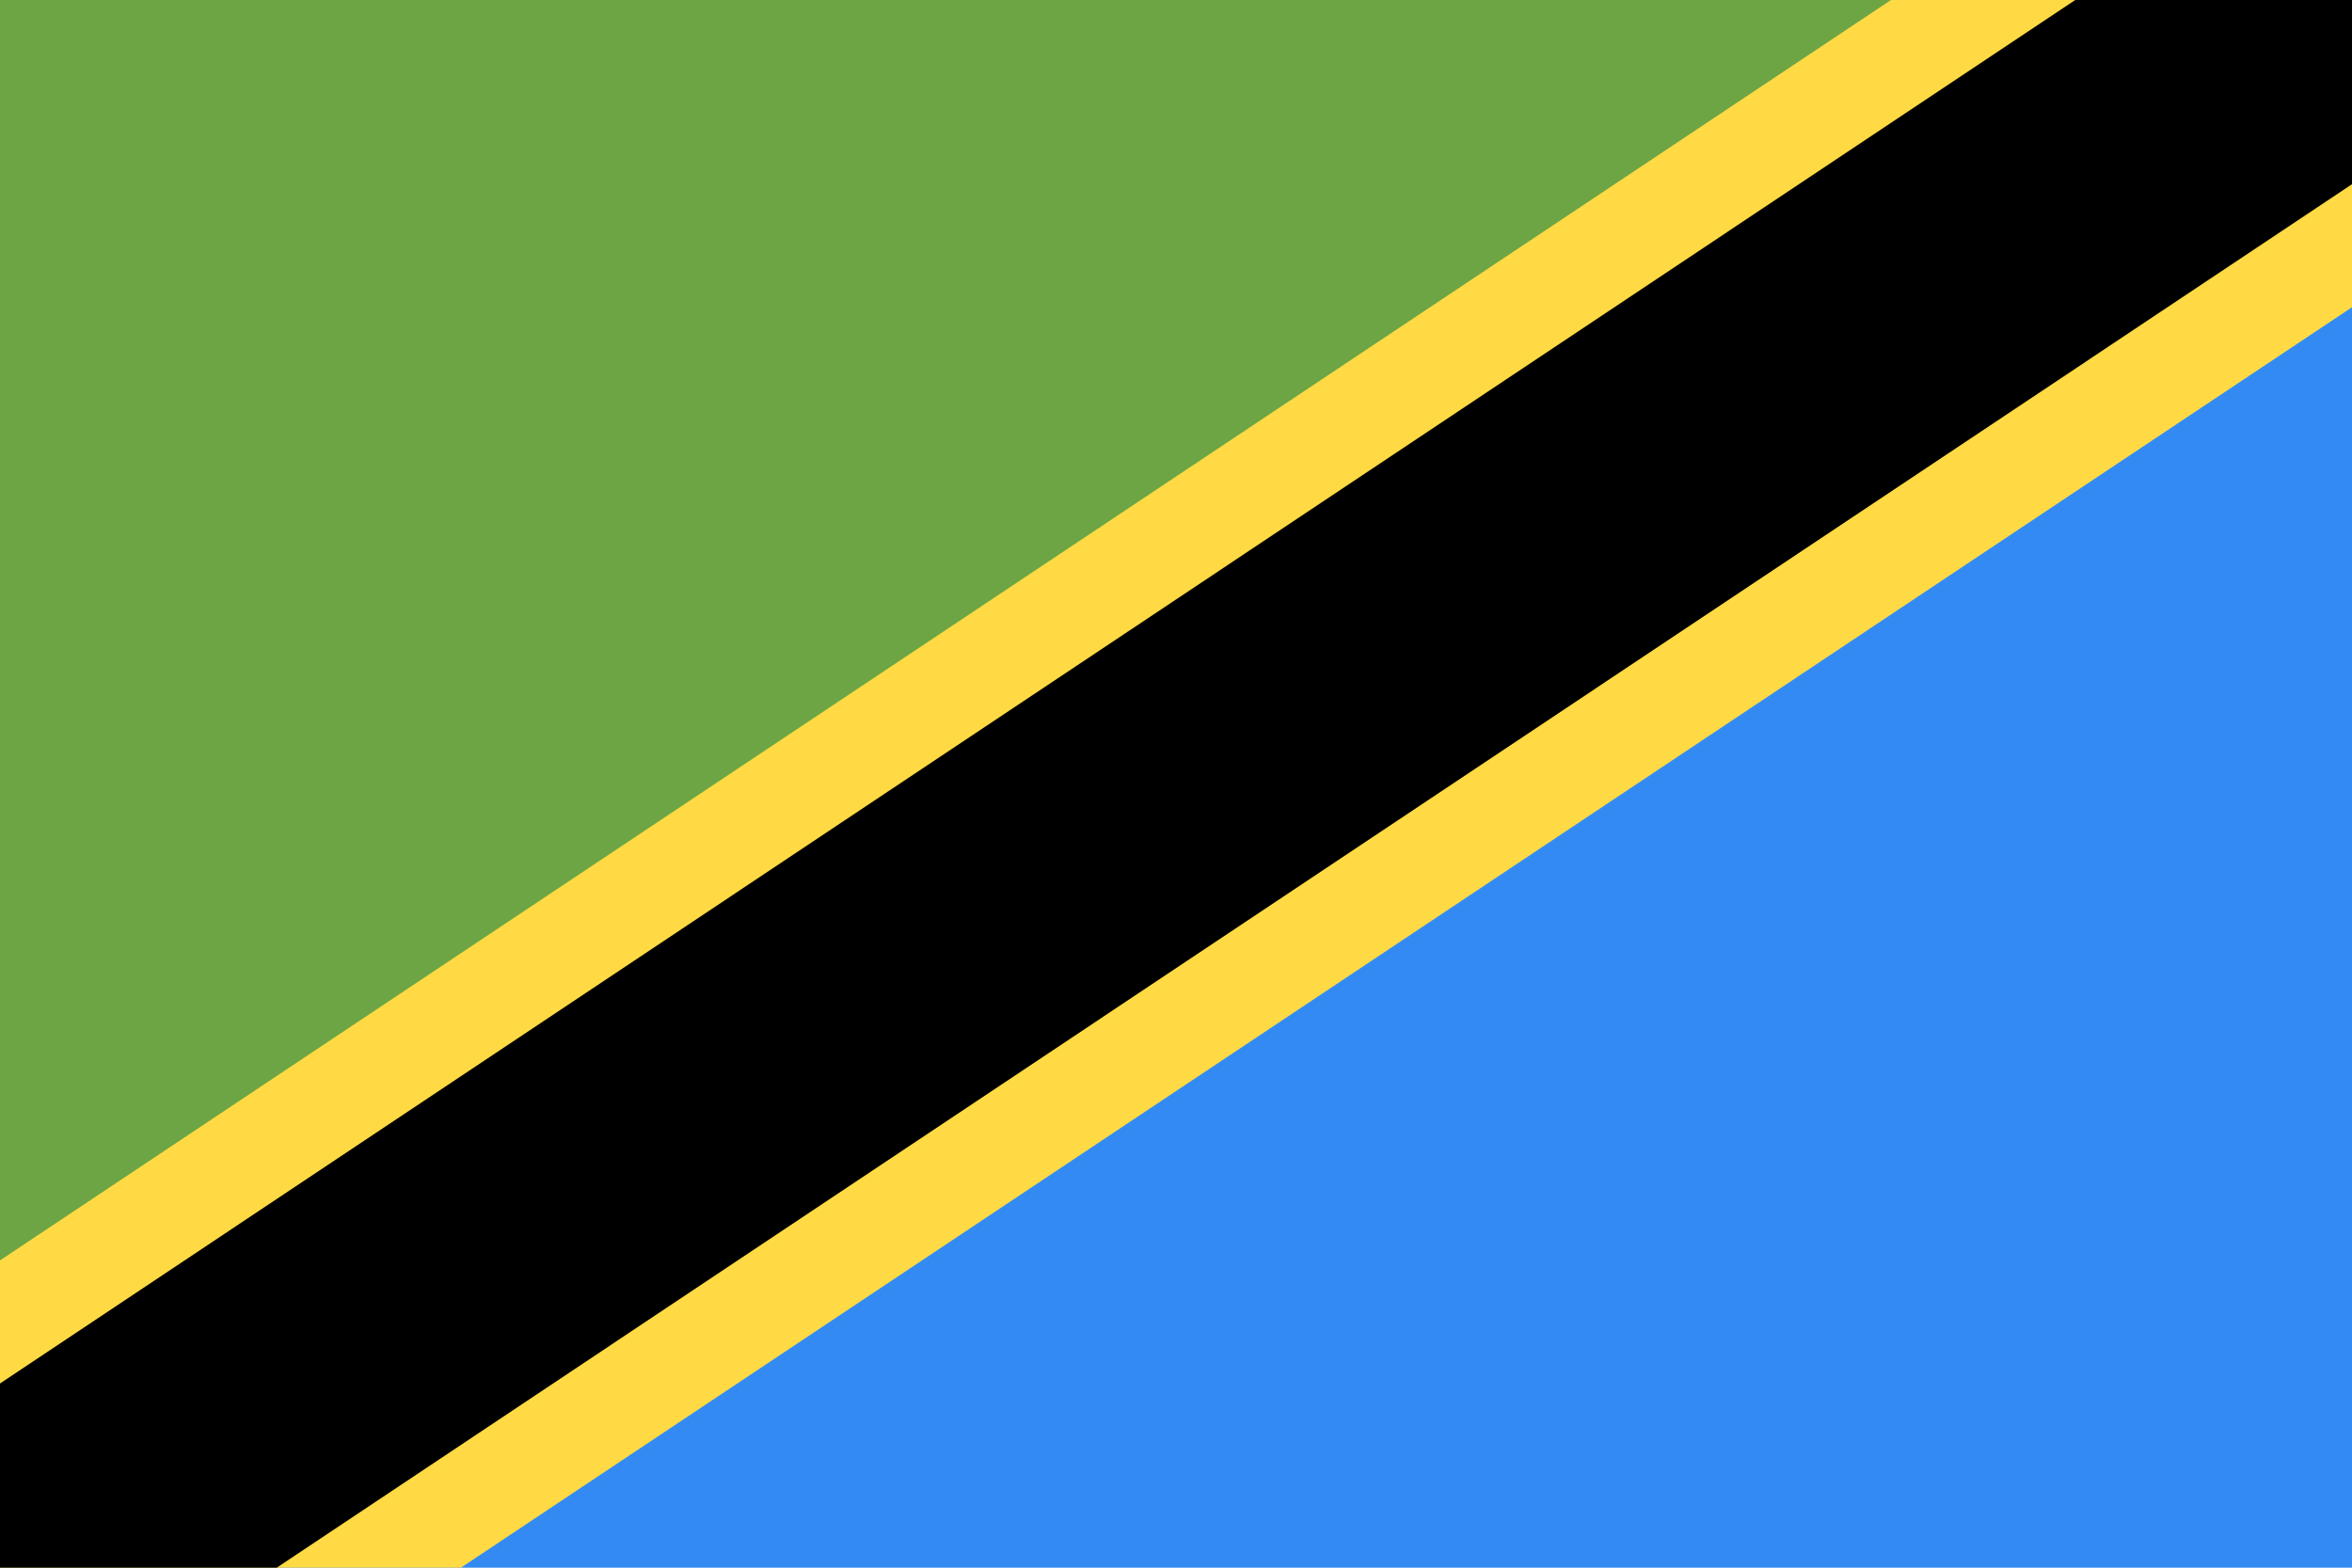
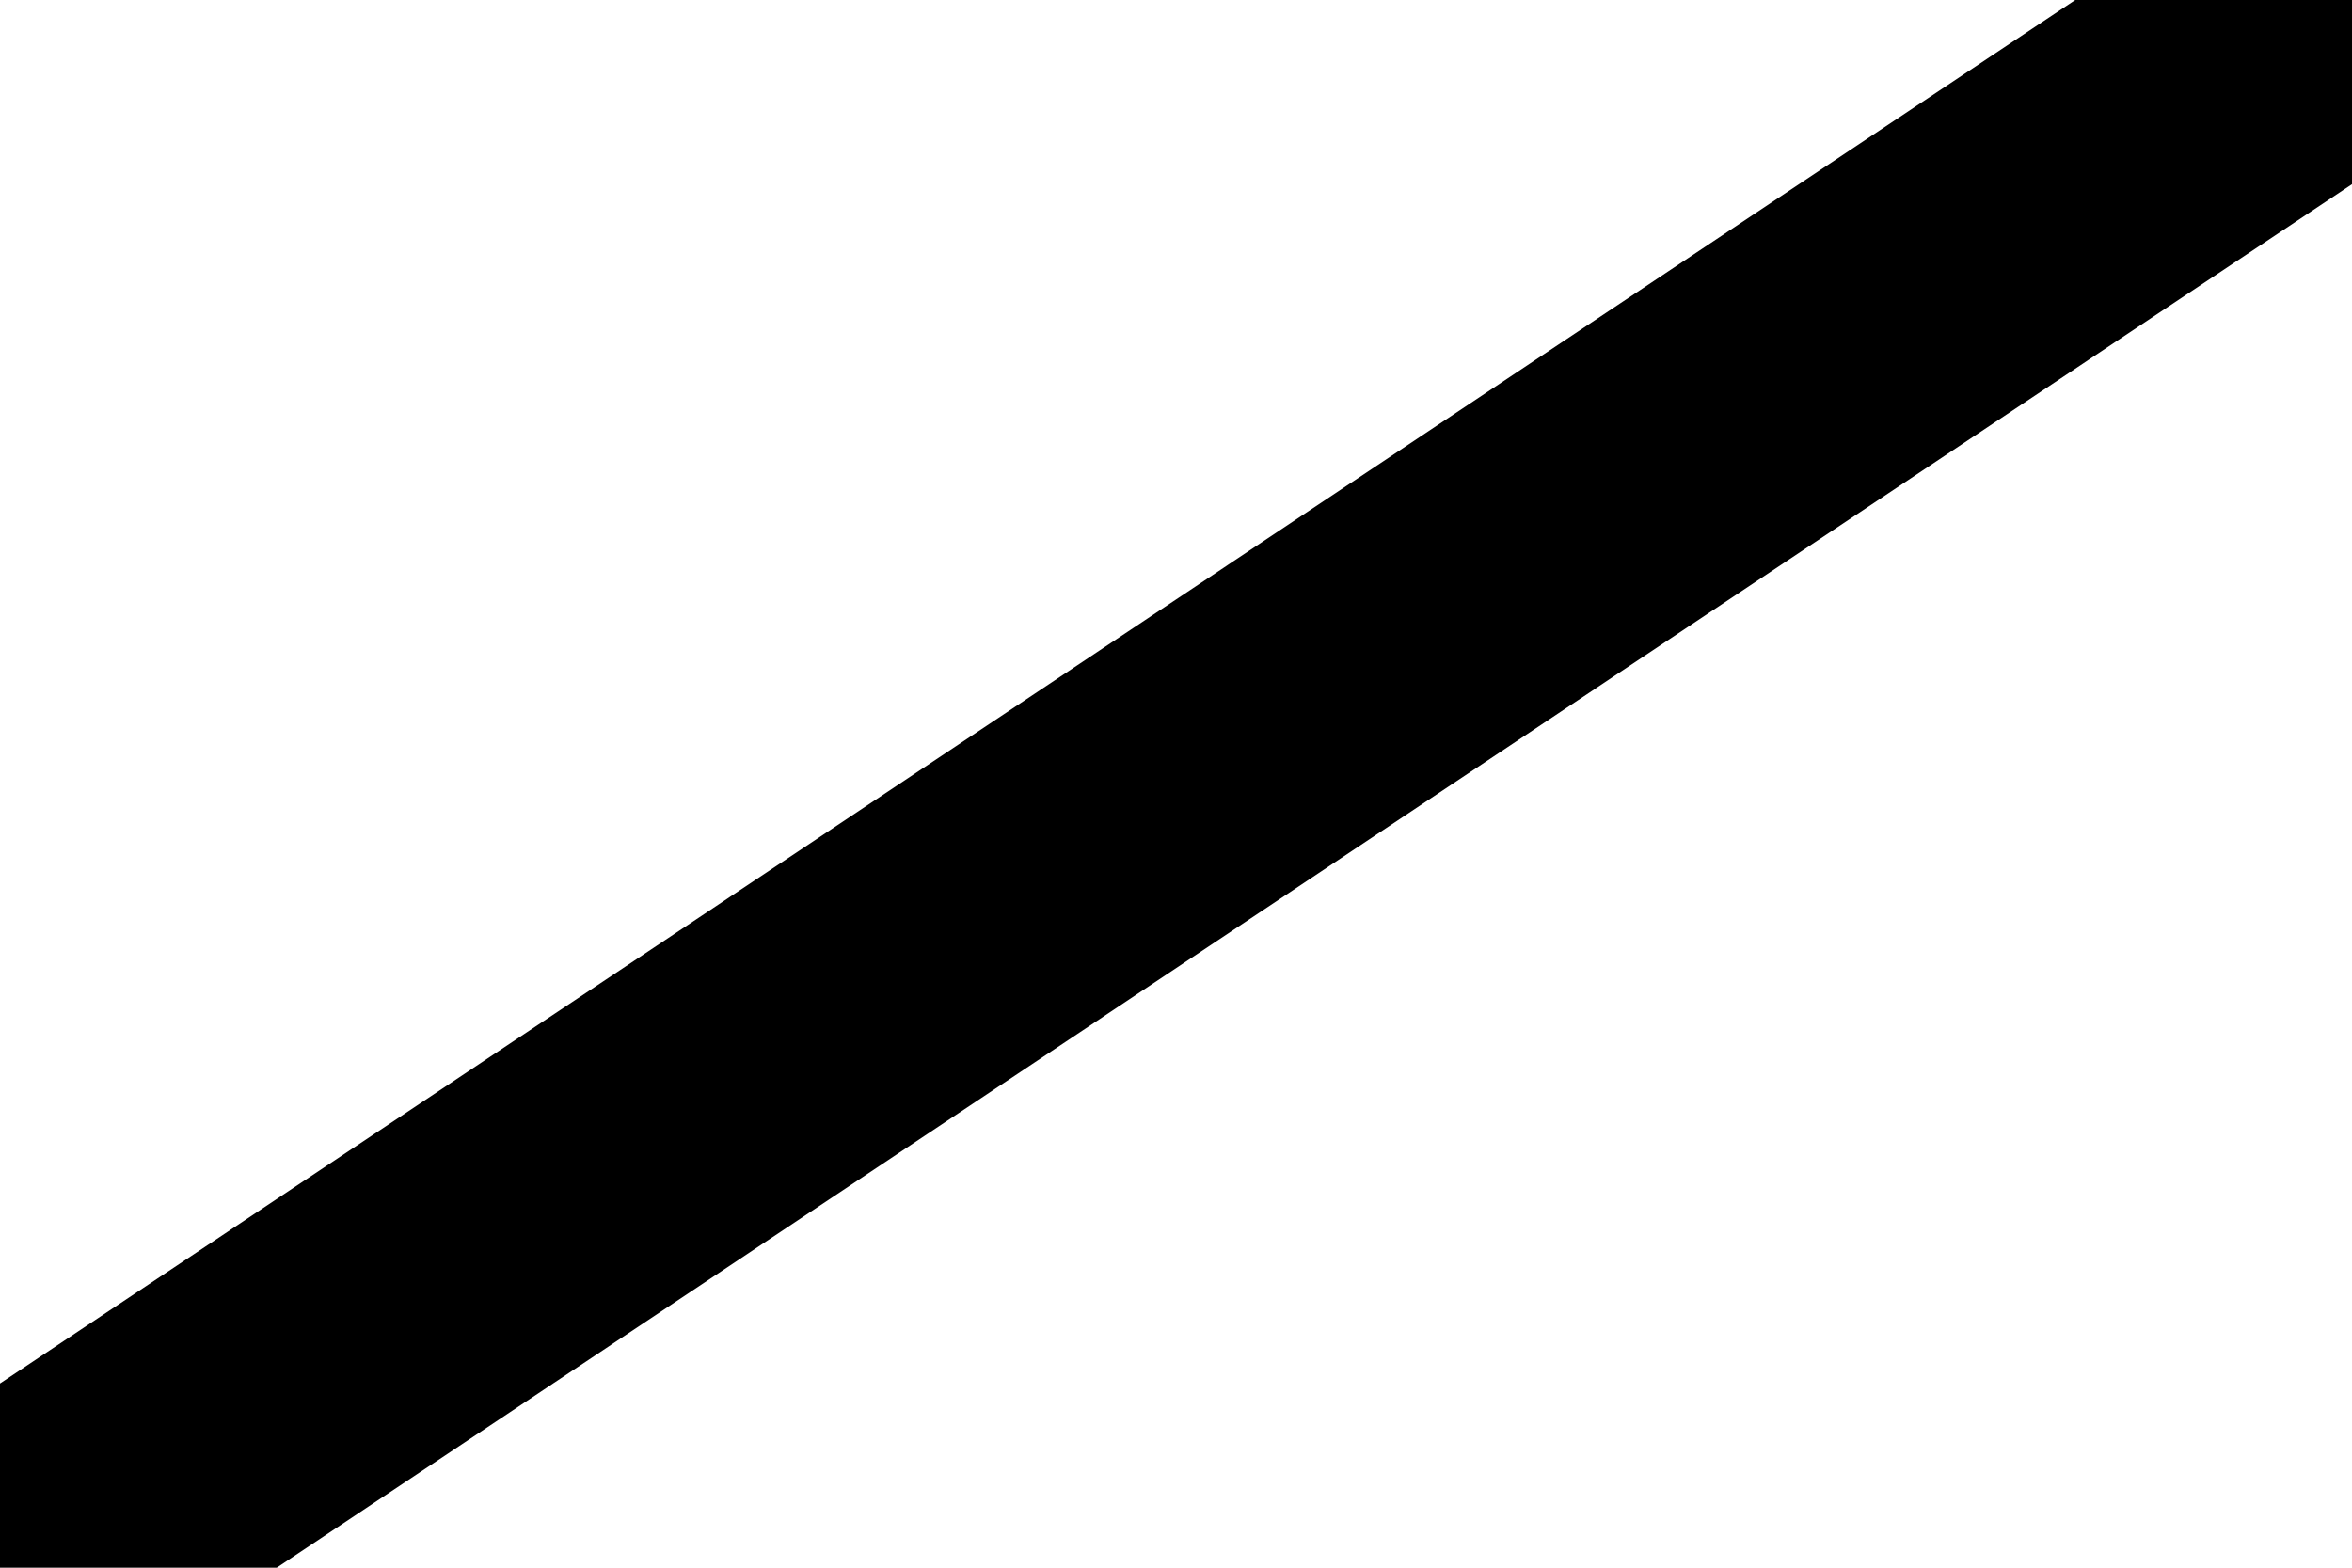
<svg xmlns="http://www.w3.org/2000/svg" id="Capa_1" data-name="Capa 1" version="1.1" viewBox="0 0 300 200">
  <defs>
    <style>
      .cls-1 {
        fill: #000;
      }

      .cls-1, .cls-2, .cls-3, .cls-4 {
        stroke-width: 0px;
      }

      .cls-2 {
        fill: #6da544;
      }

      .cls-3 {
        fill: #338af3;
      }

      .cls-4 {
        fill: #ffda44;
      }
    </style>
  </defs>
-   <rect class="cls-3" y="0" width="300" height="200" />
-   <polyline class="cls-2" points="0 200 0 0 300 0" />
-   <polygon class="cls-4" points="300 39.2 300 0 241.2 0 0 160.8 0 200 58.8 200 300 39.2" />
  <polygon class="cls-1" points="300 0 300 23.5 35.3 200 0 200 0 176.5 264.7 0 300 0" />
</svg>